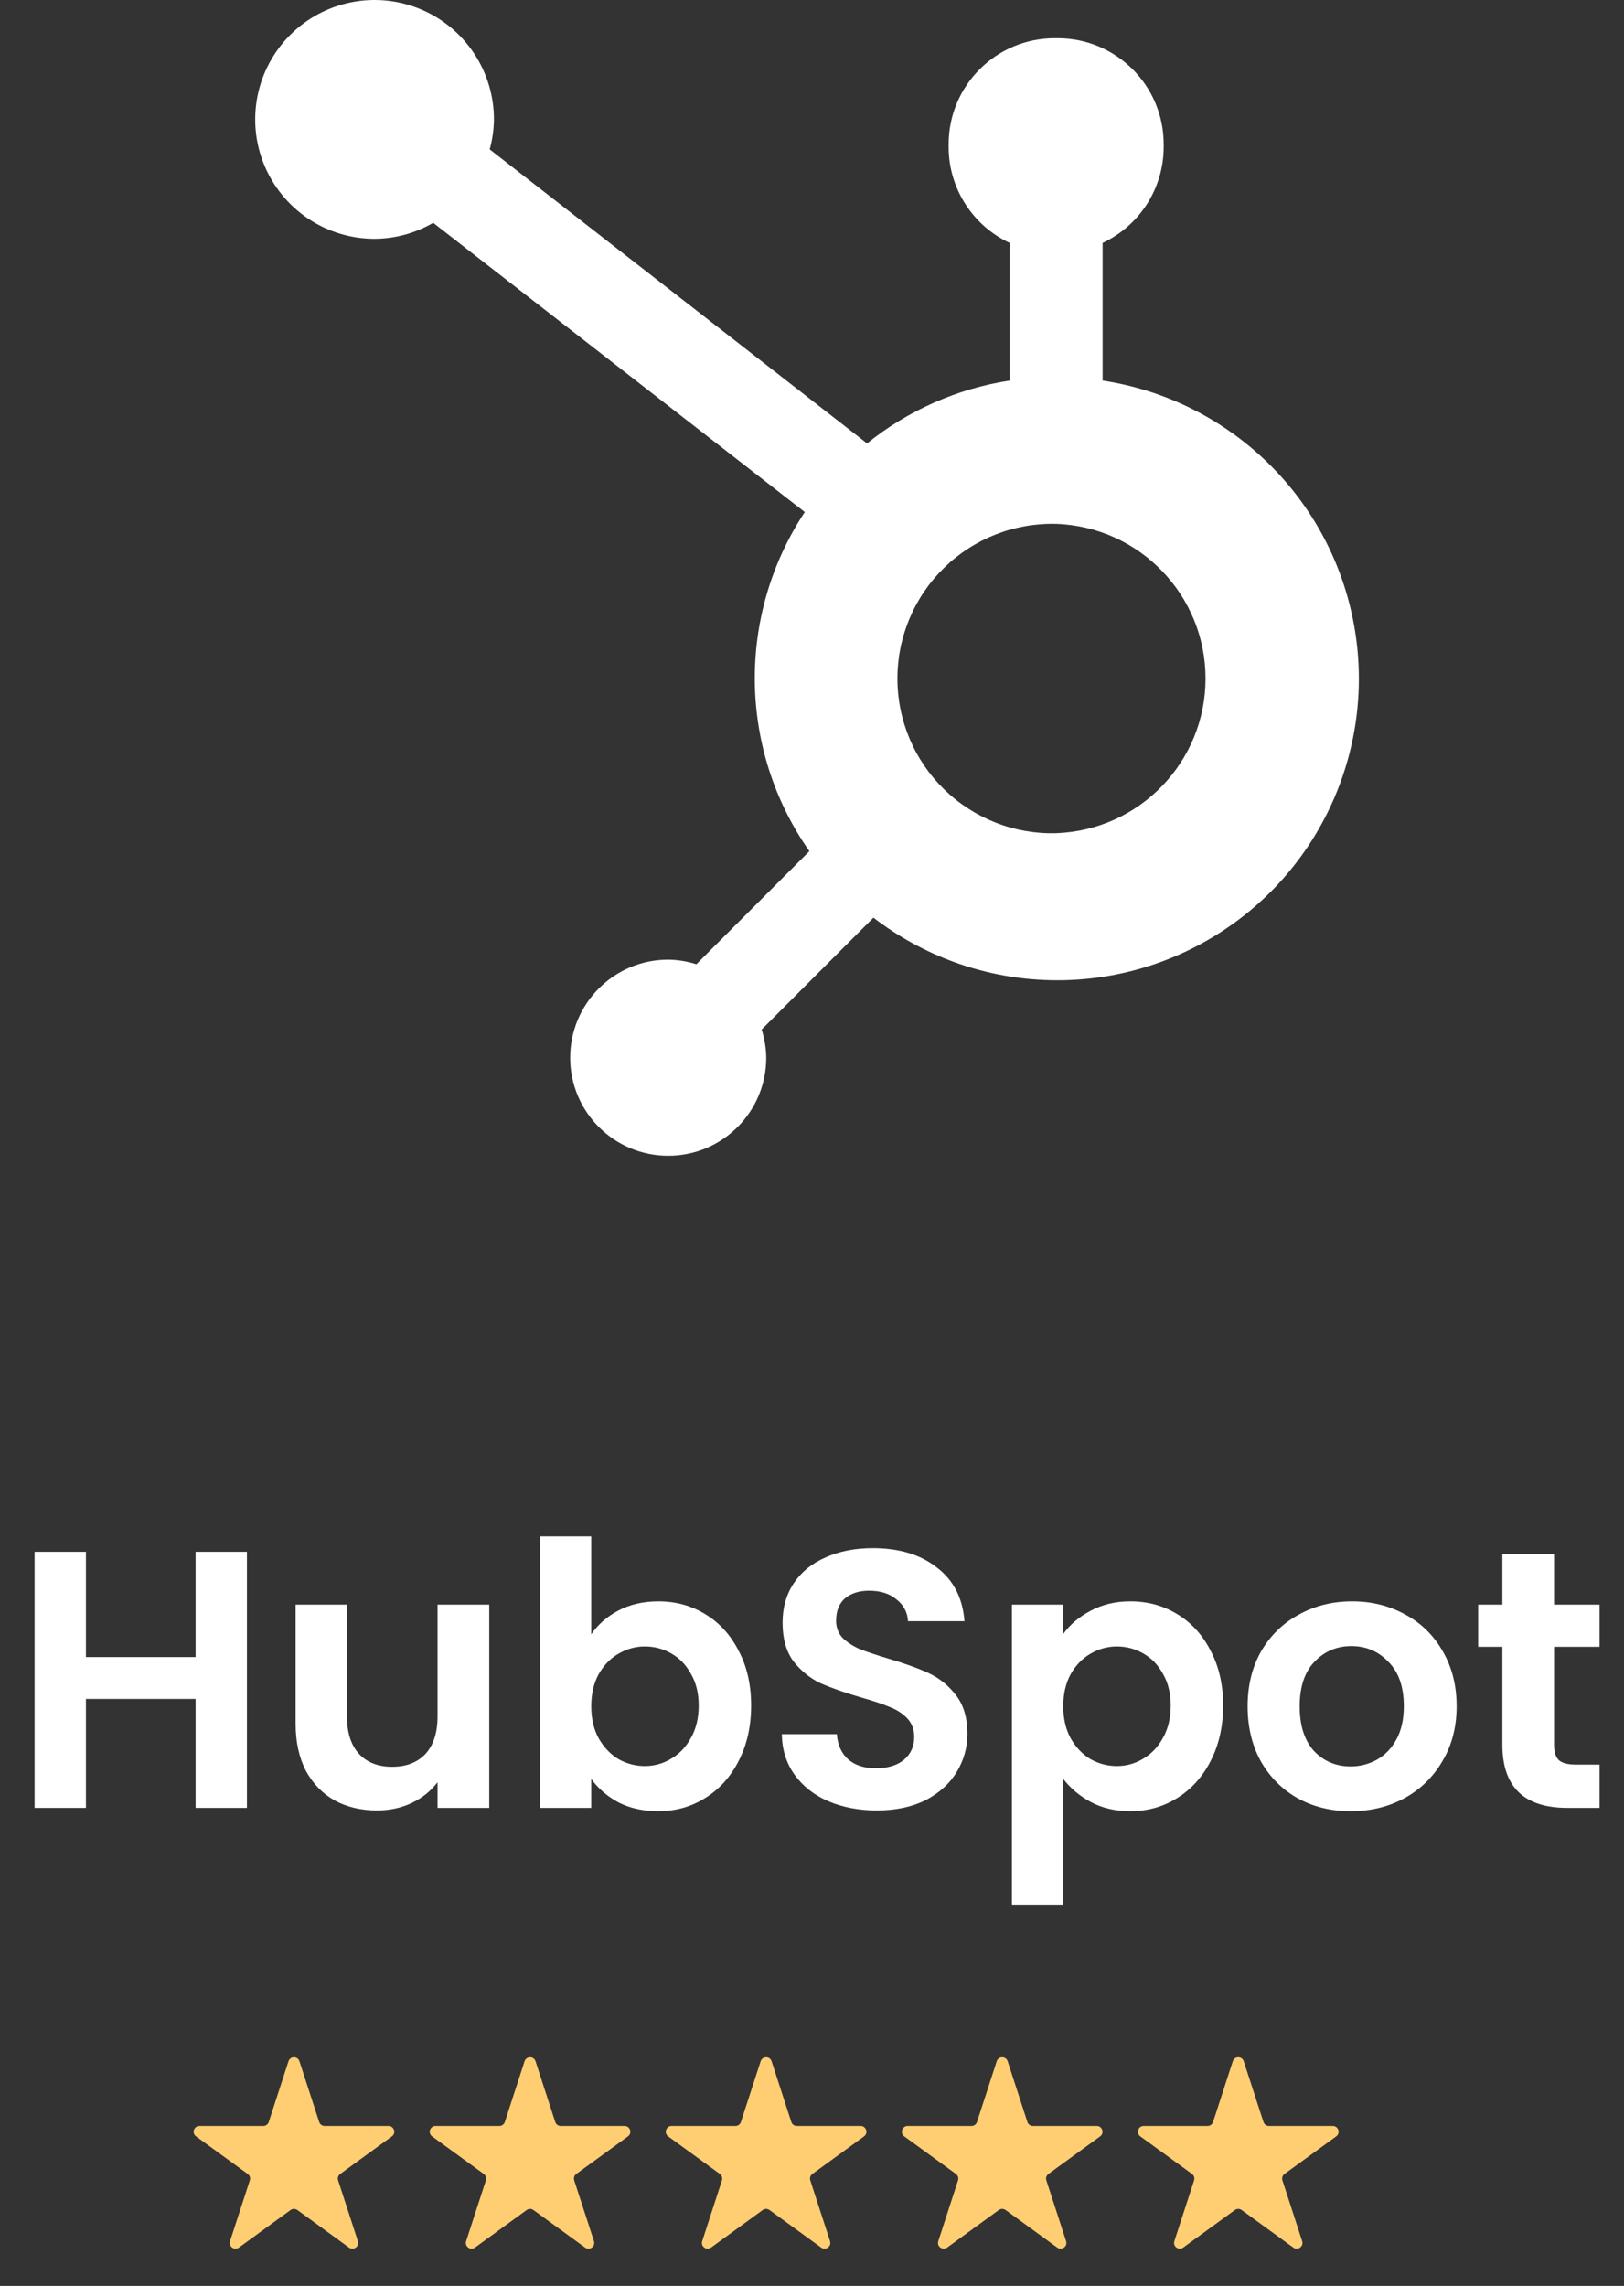
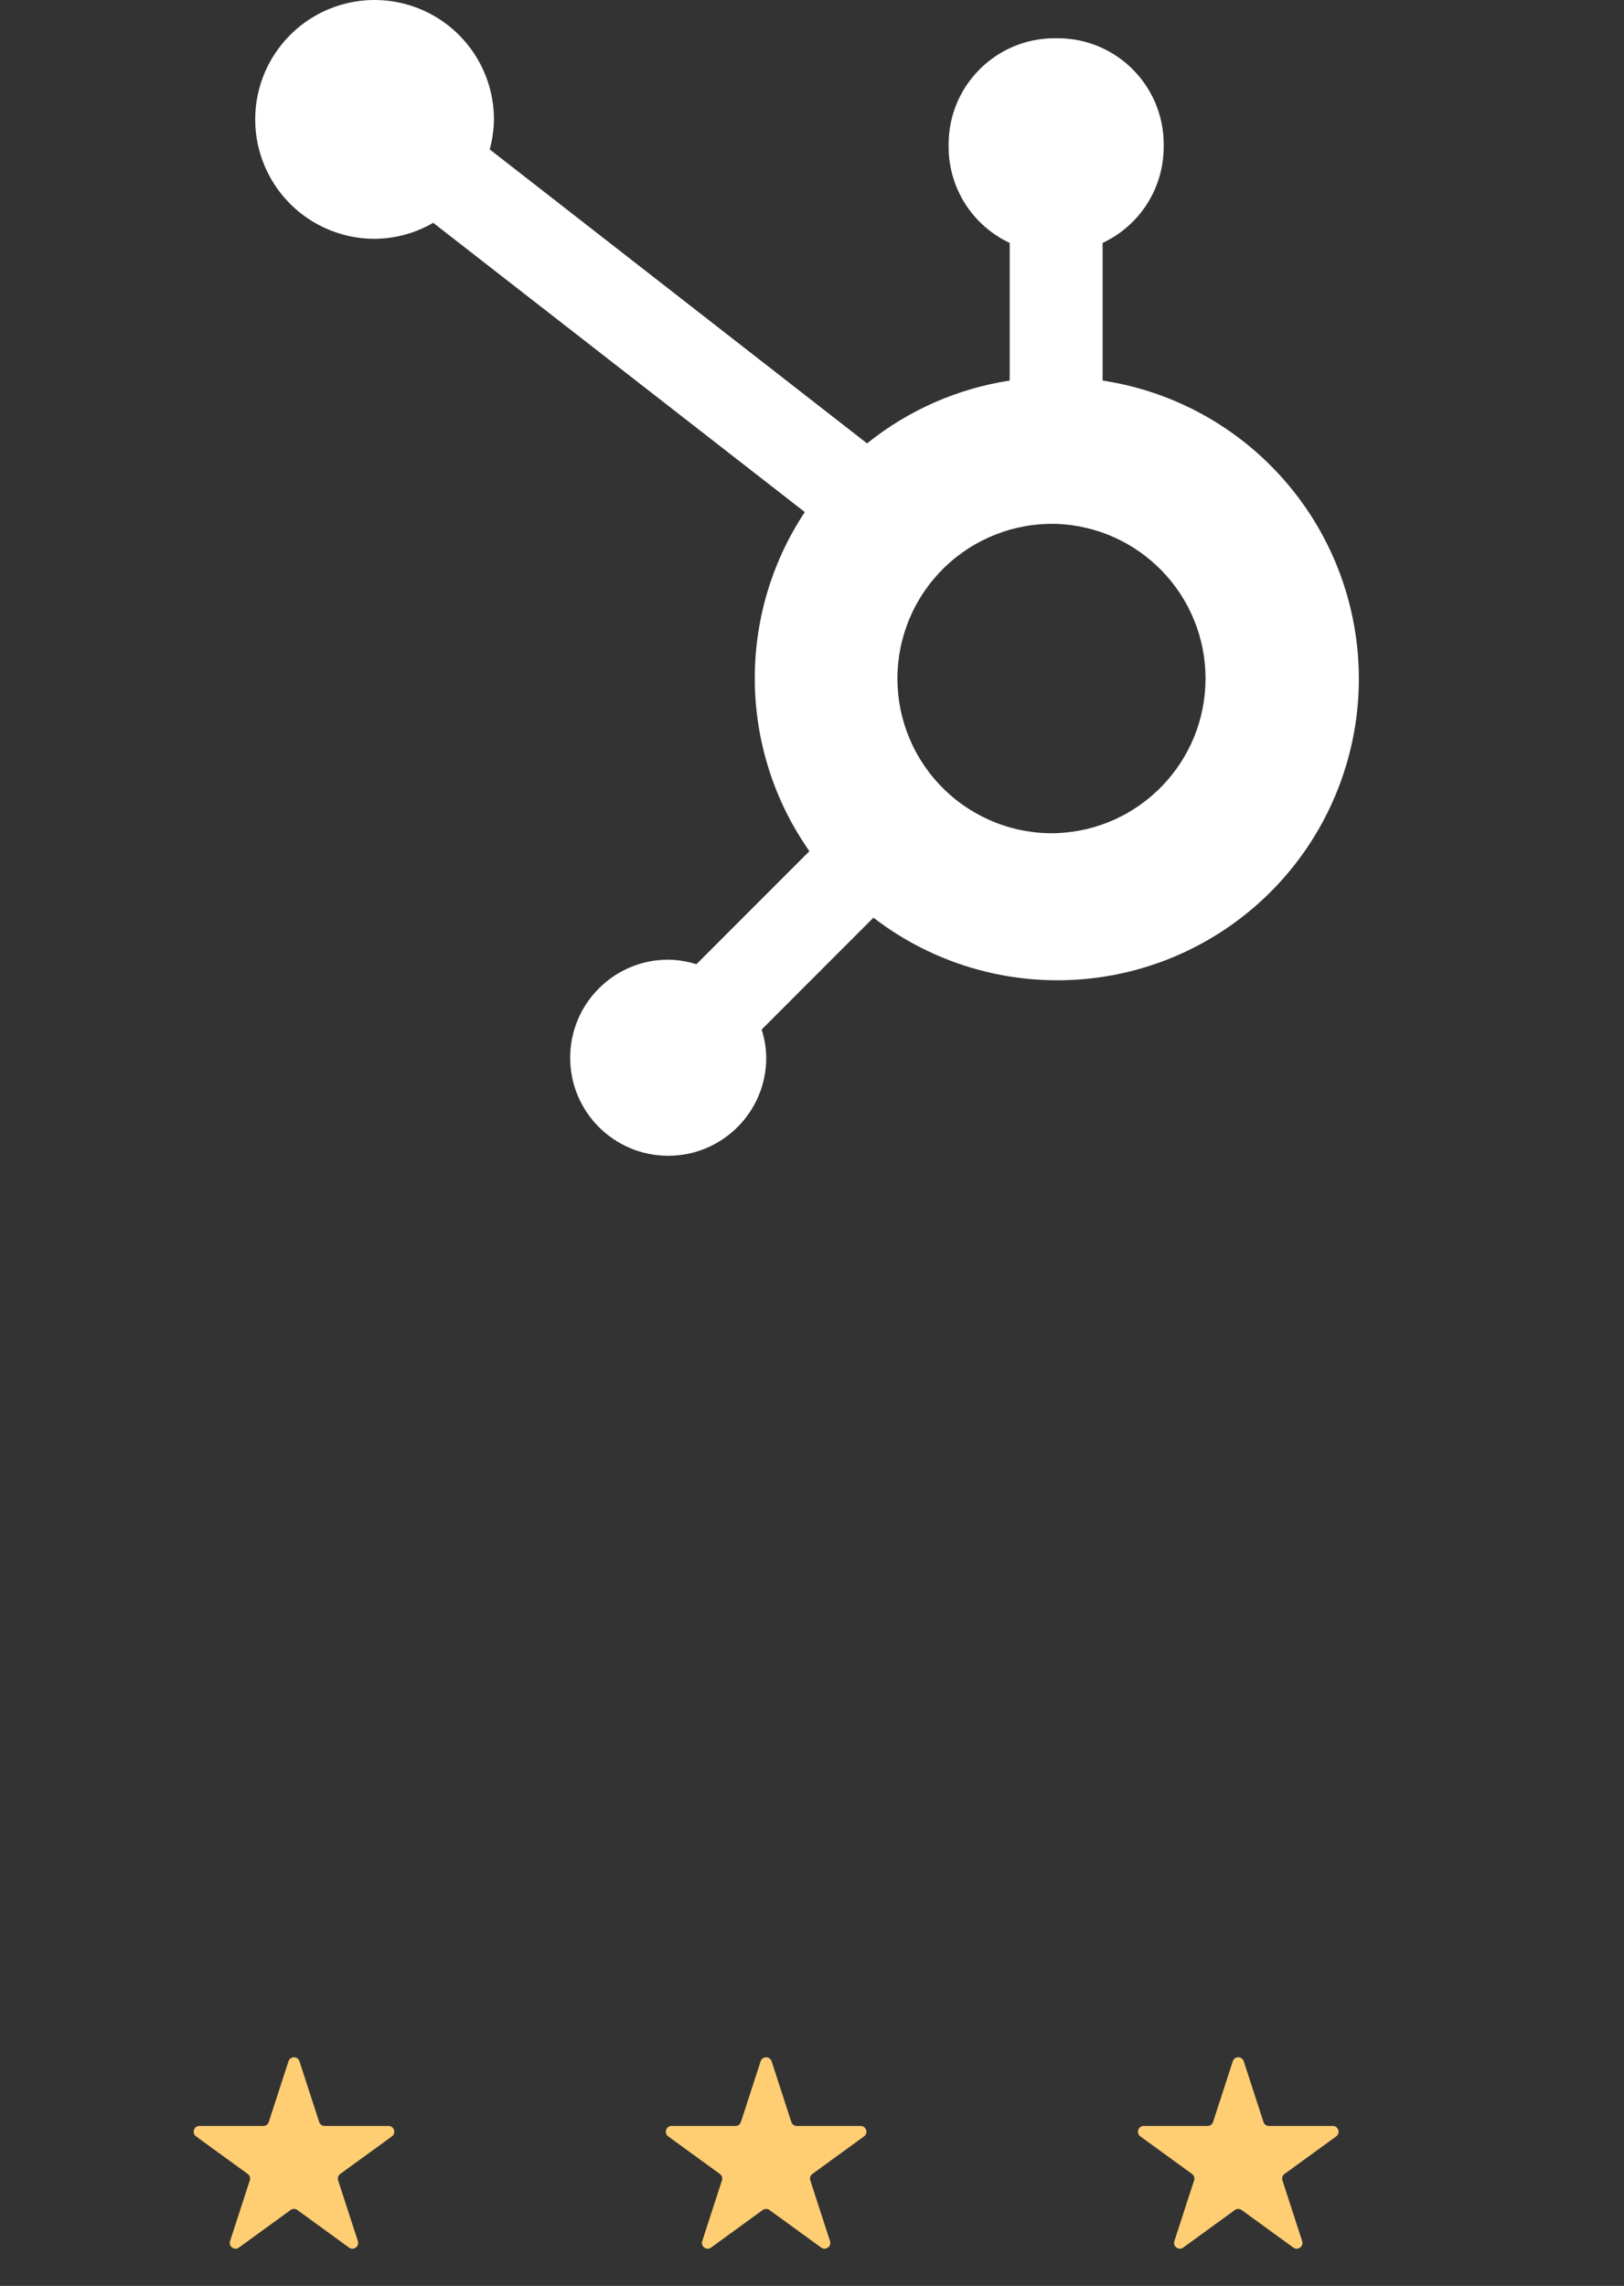
<svg xmlns="http://www.w3.org/2000/svg" width="140" height="197" viewBox="0 0 140 197" fill="none">
  <rect x="0" y="0" width="140" height="197" fill="#333333" stroke="none" />
-   <path d="M21.287 133.736V155.802H16.861V146.413H7.409V155.802H2.983V133.736H7.409V142.809H16.861V133.736H21.287ZM42.177 138.288V155.802H37.719V153.589C37.15 154.348 36.402 154.948 35.475 155.391C34.569 155.813 33.578 156.023 32.503 156.023C31.133 156.023 29.921 155.739 28.868 155.17C27.814 154.58 26.981 153.726 26.37 152.609C25.78 151.471 25.485 150.122 25.485 148.563V138.288H29.911V147.93C29.911 149.321 30.259 150.396 30.954 151.155C31.65 151.892 32.598 152.261 33.799 152.261C35.022 152.261 35.981 151.892 36.676 151.155C37.372 150.396 37.719 149.321 37.719 147.93V138.288H42.177ZM50.97 140.849C51.539 140.006 52.319 139.321 53.309 138.794C54.321 138.267 55.469 138.004 56.755 138.004C58.251 138.004 59.6 138.372 60.801 139.11C62.024 139.848 62.983 140.901 63.678 142.271C64.395 143.62 64.753 145.19 64.753 146.982C64.753 148.773 64.395 150.364 63.678 151.755C62.983 153.125 62.024 154.19 60.801 154.948C59.6 155.707 58.251 156.087 56.755 156.087C55.448 156.087 54.3 155.834 53.309 155.328C52.34 154.801 51.56 154.126 50.97 153.305V155.802H46.544V132.408H50.97V140.849ZM60.233 146.982C60.233 145.928 60.011 145.022 59.569 144.263C59.147 143.483 58.578 142.893 57.861 142.493C57.166 142.092 56.407 141.892 55.585 141.892C54.784 141.892 54.026 142.103 53.309 142.524C52.614 142.925 52.045 143.515 51.602 144.295C51.181 145.074 50.97 145.991 50.97 147.045C50.97 148.099 51.181 149.016 51.602 149.795C52.045 150.575 52.614 151.176 53.309 151.597C54.026 151.998 54.784 152.198 55.585 152.198C56.407 152.198 57.166 151.987 57.861 151.566C58.578 151.144 59.147 150.544 59.569 149.764C60.011 148.984 60.233 148.057 60.233 146.982ZM75.588 156.023C74.05 156.023 72.659 155.76 71.415 155.233C70.193 154.706 69.223 153.947 68.507 152.957C67.79 151.966 67.421 150.797 67.4 149.448H72.142C72.206 150.354 72.522 151.071 73.091 151.597C73.681 152.124 74.482 152.388 75.493 152.388C76.526 152.388 77.338 152.145 77.928 151.661C78.518 151.155 78.813 150.501 78.813 149.701C78.813 149.047 78.613 148.51 78.212 148.088C77.812 147.667 77.306 147.34 76.695 147.108C76.105 146.855 75.283 146.581 74.229 146.286C72.796 145.865 71.626 145.454 70.72 145.053C69.835 144.632 69.065 144.01 68.412 143.188C67.78 142.345 67.464 141.228 67.464 139.837C67.464 138.53 67.79 137.392 68.444 136.423C69.097 135.453 70.014 134.716 71.194 134.21C72.374 133.683 73.723 133.42 75.24 133.42C77.517 133.42 79.361 133.978 80.773 135.095C82.206 136.191 82.996 137.73 83.144 139.711H78.275C78.233 138.952 77.907 138.33 77.295 137.846C76.705 137.34 75.915 137.087 74.924 137.087C74.06 137.087 73.365 137.308 72.838 137.751C72.332 138.193 72.079 138.836 72.079 139.679C72.079 140.269 72.269 140.765 72.648 141.165C73.049 141.544 73.533 141.86 74.102 142.113C74.692 142.345 75.514 142.619 76.568 142.935C78.001 143.357 79.171 143.778 80.077 144.2C80.984 144.621 81.763 145.254 82.417 146.097C83.07 146.94 83.397 148.046 83.397 149.416C83.397 150.596 83.091 151.692 82.48 152.704C81.869 153.716 80.973 154.527 79.793 155.138C78.613 155.728 77.211 156.023 75.588 156.023ZM91.66 140.817C92.229 140.016 93.009 139.352 93.999 138.826C95.011 138.278 96.159 138.004 97.445 138.004C98.941 138.004 100.29 138.372 101.492 139.11C102.714 139.848 103.673 140.901 104.368 142.271C105.085 143.62 105.443 145.19 105.443 146.982C105.443 148.773 105.085 150.364 104.368 151.755C103.673 153.125 102.714 154.19 101.492 154.948C100.29 155.707 98.941 156.087 97.445 156.087C96.159 156.087 95.021 155.823 94.031 155.296C93.061 154.769 92.271 154.105 91.66 153.305V164.148H87.234V138.288H91.66V140.817ZM100.923 146.982C100.923 145.928 100.701 145.022 100.259 144.263C99.837 143.483 99.268 142.893 98.552 142.493C97.856 142.092 97.097 141.892 96.275 141.892C95.475 141.892 94.716 142.103 93.999 142.524C93.304 142.925 92.735 143.515 92.292 144.295C91.871 145.074 91.66 145.991 91.66 147.045C91.66 148.099 91.871 149.016 92.292 149.795C92.735 150.575 93.304 151.176 93.999 151.597C94.716 151.998 95.475 152.198 96.275 152.198C97.097 152.198 97.856 151.987 98.552 151.566C99.268 151.144 99.837 150.544 100.259 149.764C100.701 148.984 100.923 148.057 100.923 146.982ZM116.436 156.087C114.75 156.087 113.233 155.718 111.884 154.98C110.535 154.221 109.471 153.157 108.691 151.787C107.932 150.417 107.553 148.836 107.553 147.045C107.553 145.254 107.943 143.673 108.723 142.303C109.524 140.933 110.609 139.879 111.979 139.142C113.349 138.383 114.877 138.004 116.563 138.004C118.249 138.004 119.777 138.383 121.147 139.142C122.517 139.879 123.592 140.933 124.371 142.303C125.172 143.673 125.573 145.254 125.573 147.045C125.573 148.836 125.162 150.417 124.34 151.787C123.539 153.157 122.443 154.221 121.052 154.98C119.682 155.718 118.144 156.087 116.436 156.087ZM116.436 152.23C117.237 152.23 117.985 152.04 118.681 151.661C119.398 151.26 119.967 150.67 120.388 149.89C120.81 149.11 121.02 148.162 121.02 147.045C121.02 145.38 120.578 144.105 119.693 143.22C118.828 142.314 117.764 141.86 116.5 141.86C115.235 141.86 114.171 142.314 113.307 143.22C112.464 144.105 112.042 145.38 112.042 147.045C112.042 148.71 112.453 149.996 113.275 150.902C114.118 151.787 115.172 152.23 116.436 152.23ZM133.972 141.924V150.396C133.972 150.986 134.109 151.418 134.383 151.692C134.678 151.945 135.163 152.072 135.837 152.072H137.892V155.802H135.11C131.38 155.802 129.515 153.989 129.515 150.364V141.924H127.428V138.288H129.515V133.957H133.972V138.288H137.892V141.924H133.972Z" fill="white" />
  <path d="M24.87 177.639C25.019 177.182 25.666 177.182 25.814 177.639L27.515 182.874C27.582 183.079 27.772 183.217 27.987 183.217L33.492 183.217C33.973 183.217 34.173 183.833 33.784 184.115L29.331 187.351C29.157 187.477 29.084 187.701 29.15 187.906L30.851 193.141C31 193.598 30.476 193.979 30.087 193.696L25.634 190.46C25.46 190.334 25.224 190.334 25.05 190.46L20.597 193.696C20.208 193.979 19.685 193.598 19.833 193.141L21.534 187.906C21.601 187.701 21.528 187.477 21.354 187.351L16.901 184.115C16.512 183.833 16.712 183.217 17.192 183.217L22.697 183.217C22.912 183.217 23.103 183.079 23.169 182.874L24.87 177.639Z" fill="#FFCE72" />
-   <path d="M45.221 177.639C45.37 177.182 46.017 177.182 46.166 177.639L47.867 182.874C47.933 183.079 48.124 183.217 48.339 183.217L53.843 183.217C54.324 183.217 54.524 183.833 54.135 184.115L49.682 187.351C49.508 187.477 49.435 187.701 49.501 187.906L51.203 193.141C51.351 193.598 50.828 193.979 50.439 193.696L45.985 190.46C45.811 190.334 45.576 190.334 45.402 190.46L40.948 193.696C40.559 193.979 40.036 193.598 40.184 193.141L41.886 187.906C41.952 187.701 41.879 187.477 41.705 187.351L37.252 184.115C36.863 183.833 37.063 183.217 37.544 183.217L43.048 183.217C43.263 183.217 43.454 183.079 43.52 182.874L45.221 177.639Z" fill="#FFCE72" />
  <path d="M65.573 177.639C65.721 177.182 66.368 177.182 66.517 177.639L68.218 182.874C68.284 183.079 68.475 183.217 68.69 183.217L74.195 183.217C74.675 183.217 74.875 183.833 74.486 184.115L70.033 187.351C69.859 187.477 69.786 187.701 69.853 187.906L71.554 193.141C71.702 193.598 71.179 193.979 70.79 193.696L66.336 190.46C66.162 190.334 65.927 190.334 65.753 190.46L61.3 193.696C60.91 193.979 60.387 193.598 60.536 193.141L62.237 187.906C62.303 187.701 62.23 187.477 62.056 187.351L57.603 184.115C57.214 183.833 57.414 183.217 57.895 183.217L63.4 183.217C63.614 183.217 63.805 183.079 63.872 182.874L65.573 177.639Z" fill="#FFCE72" />
-   <path d="M85.924 177.639C86.072 177.182 86.719 177.182 86.868 177.639L88.569 182.874C88.635 183.079 88.826 183.217 89.041 183.217L94.546 183.217C95.027 183.217 95.227 183.833 94.838 184.115L90.384 187.351C90.21 187.477 90.137 187.701 90.204 187.906L91.905 193.141C92.053 193.598 91.53 193.979 91.141 193.696L86.688 190.46C86.514 190.334 86.278 190.334 86.104 190.46L81.651 193.696C81.262 193.979 80.738 193.598 80.887 193.141L82.588 187.906C82.654 187.701 82.582 187.477 82.408 187.351L77.954 184.115C77.565 183.833 77.765 183.217 78.246 183.217L83.751 183.217C83.966 183.217 84.156 183.079 84.223 182.874L85.924 177.639Z" fill="#FFCE72" />
  <path d="M106.275 177.639C106.424 177.182 107.071 177.182 107.219 177.639L108.92 182.874C108.987 183.079 109.177 183.217 109.392 183.217L114.897 183.217C115.378 183.217 115.578 183.833 115.189 184.115L110.735 187.351C110.561 187.477 110.489 187.701 110.555 187.906L112.256 193.141C112.405 193.598 111.881 193.979 111.492 193.696L107.039 190.46C106.865 190.334 106.629 190.334 106.455 190.46L102.002 193.696C101.613 193.979 101.09 193.598 101.238 193.141L102.939 187.906C103.006 187.701 102.933 187.477 102.759 187.351L98.305 184.115C97.916 183.833 98.116 183.217 98.597 183.217L104.102 183.217C104.317 183.217 104.508 183.079 104.574 182.874L106.275 177.639Z" fill="#FFCE72" />
  <path d="M95.052 32.797V20.936C96.619 20.203 97.946 19.04 98.879 17.583C99.811 16.125 100.31 14.433 100.318 12.703V12.431C100.318 7.386 96.229 3.296 91.184 3.296H90.912C85.867 3.296 81.778 7.386 81.778 12.431V12.703C81.786 14.433 82.285 16.125 83.217 17.583C84.15 19.04 85.477 20.203 87.044 20.936V32.797C82.539 33.487 78.297 35.355 74.746 38.212L42.215 12.874C42.447 12.037 42.569 11.175 42.582 10.311C42.586 8.275 41.986 6.284 40.858 4.59C39.731 2.895 38.126 1.573 36.246 0.79C34.367 0.008 32.298 -0.199 30.301 0.194C28.303 0.588 26.468 1.565 25.026 3.002C23.584 4.439 22.601 6.272 22.201 8.268C21.801 10.264 22.001 12.334 22.778 14.215C23.554 16.097 24.871 17.707 26.562 18.84C28.253 19.973 30.242 20.579 32.278 20.582C34.059 20.574 35.806 20.098 37.346 19.203L69.379 44.13C63.489 53.026 63.647 64.621 69.775 73.355L60.033 83.1C59.245 82.849 58.425 82.715 57.598 82.704C52.932 82.708 49.152 86.492 49.153 91.158C49.154 95.823 52.937 99.605 57.602 99.606C62.268 99.608 66.052 95.828 66.056 91.162C66.045 90.335 65.911 89.514 65.659 88.727L75.297 79.085C83.909 85.715 95.737 86.286 104.948 80.517C114.159 74.748 118.807 63.856 116.6 53.215C114.393 42.572 105.797 34.428 95.052 32.797ZM91.057 71.808C89.276 71.855 87.504 71.546 85.845 70.898C84.186 70.249 82.673 69.275 81.397 68.033C80.121 66.79 79.106 65.305 78.413 63.664C77.721 62.023 77.364 60.259 77.364 58.478C77.364 56.697 77.721 54.934 78.413 53.293C79.106 51.652 80.121 50.166 81.397 48.923C82.673 47.681 84.186 46.707 85.845 46.059C87.504 45.41 89.276 45.101 91.057 45.149C98.232 45.4 103.921 51.288 103.925 58.468C103.928 65.648 98.246 71.542 91.07 71.801" fill="white" />
</svg>